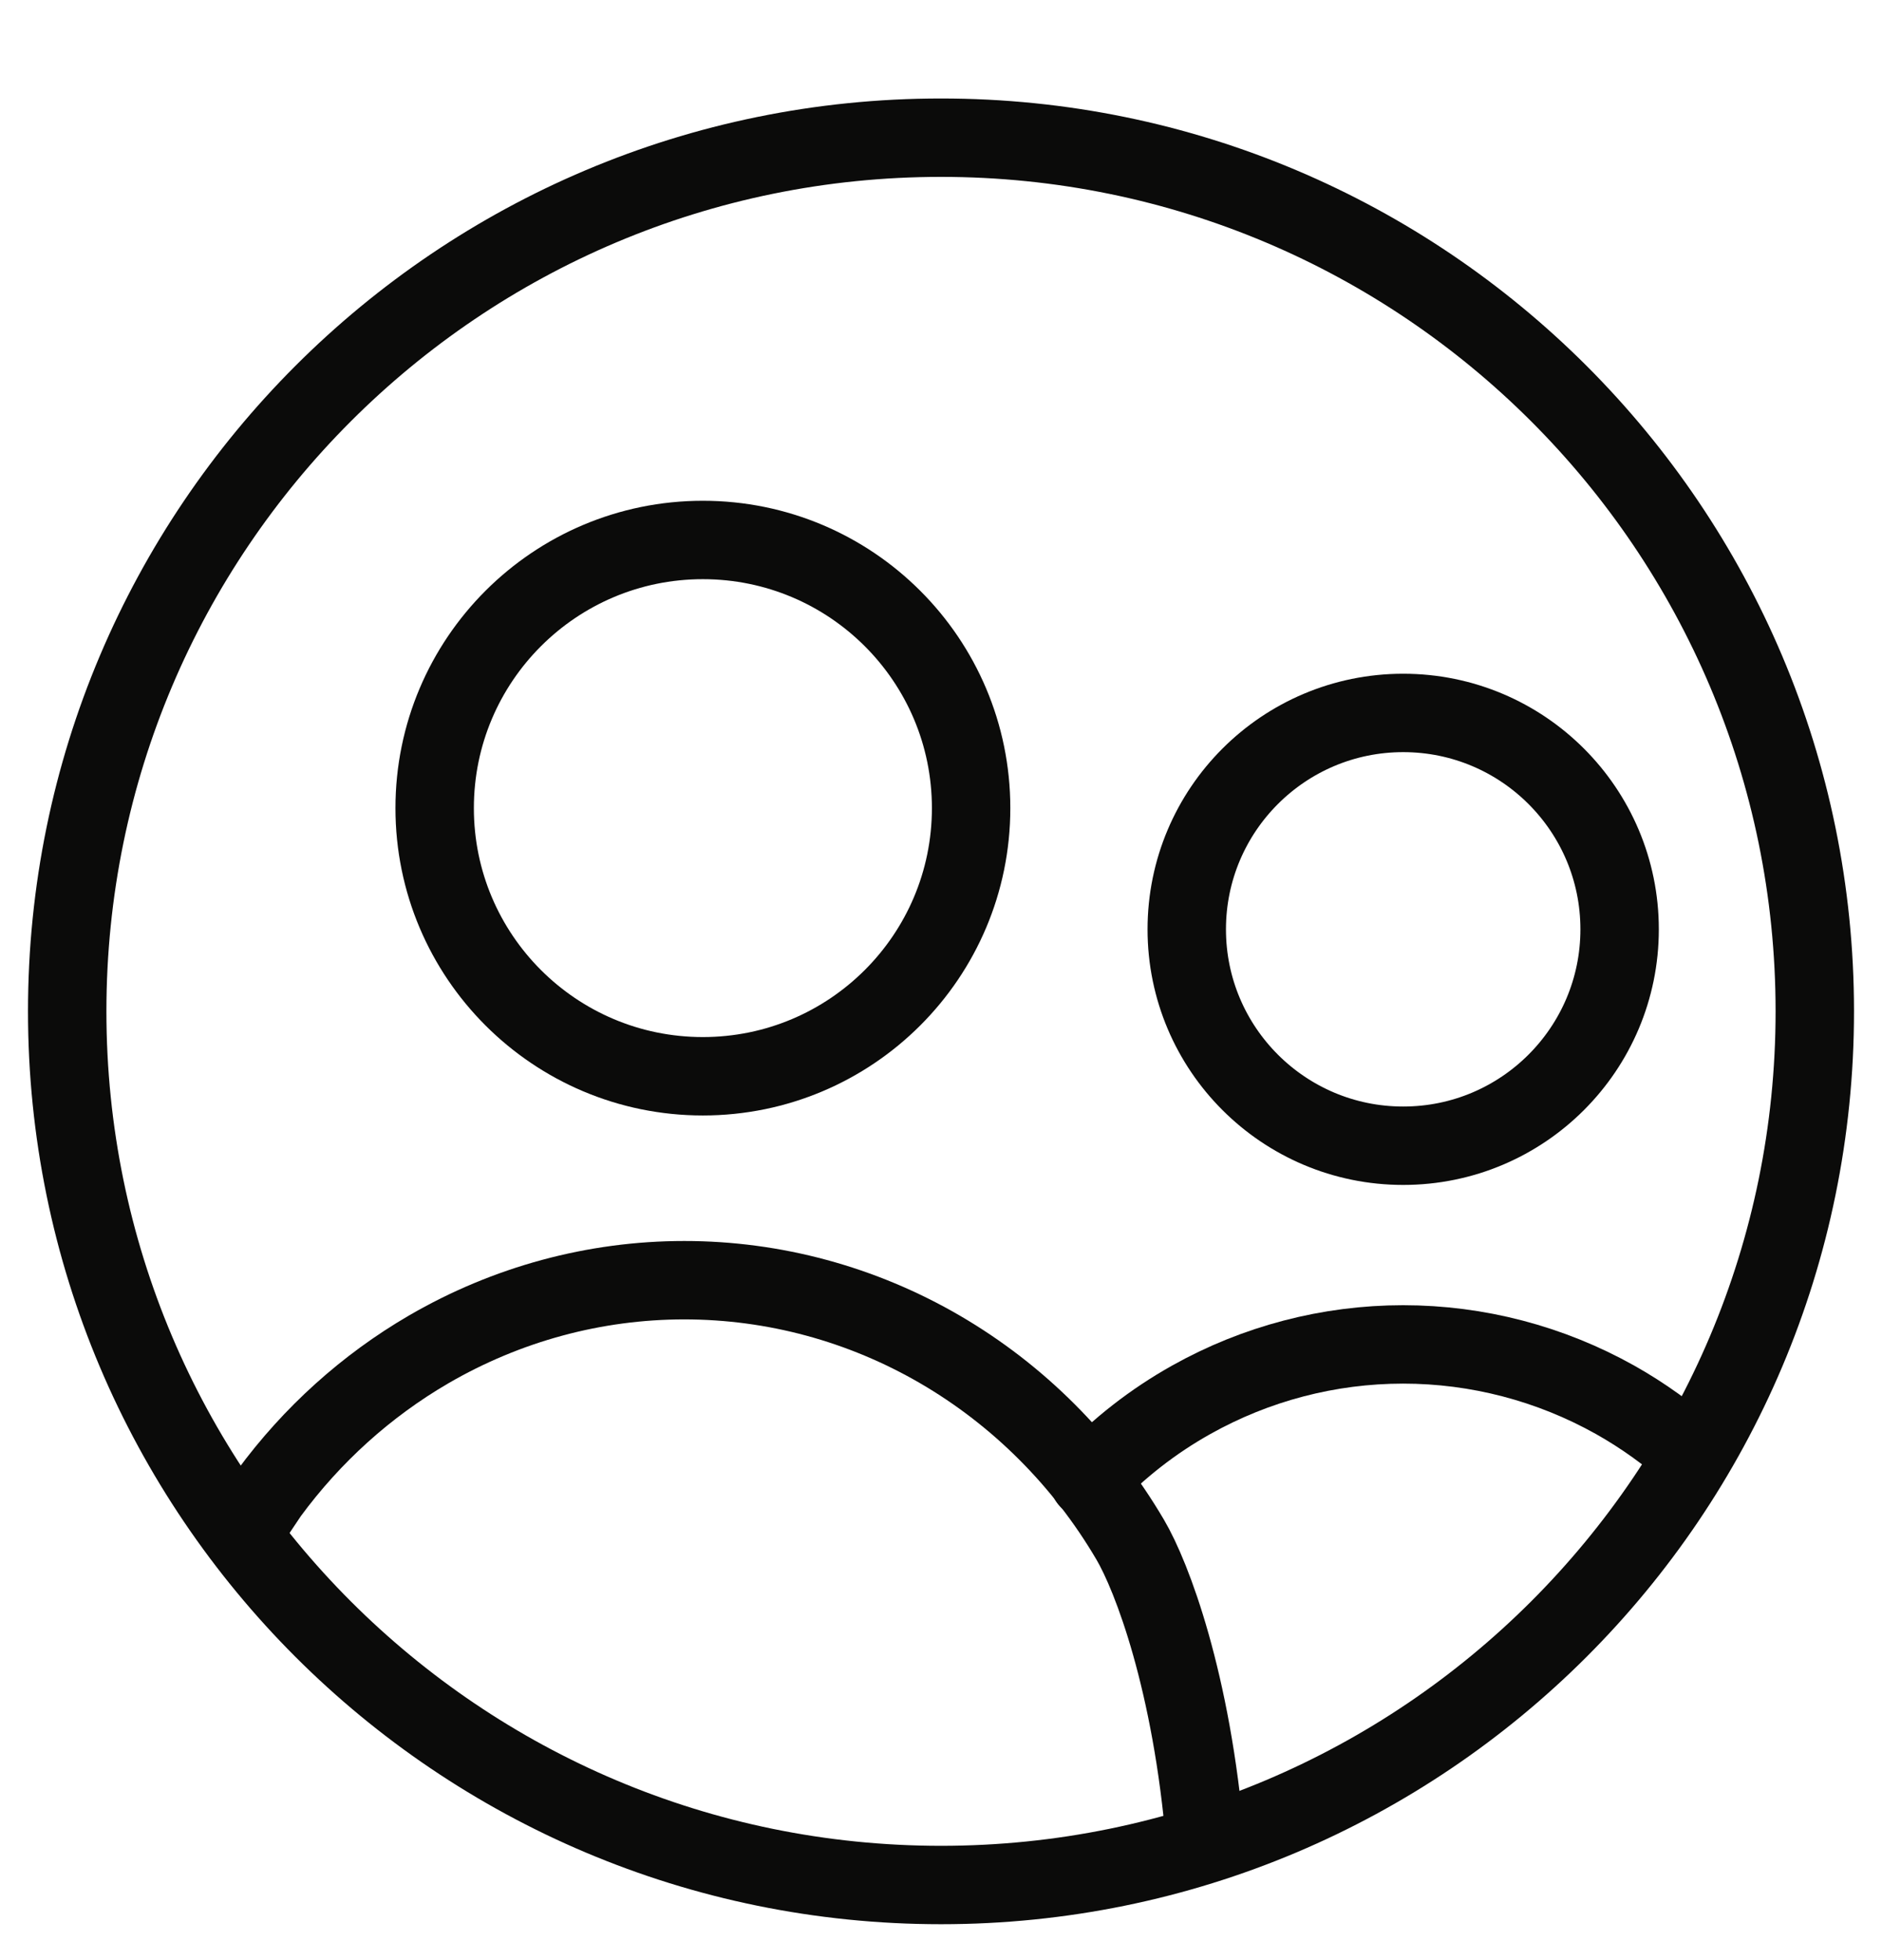
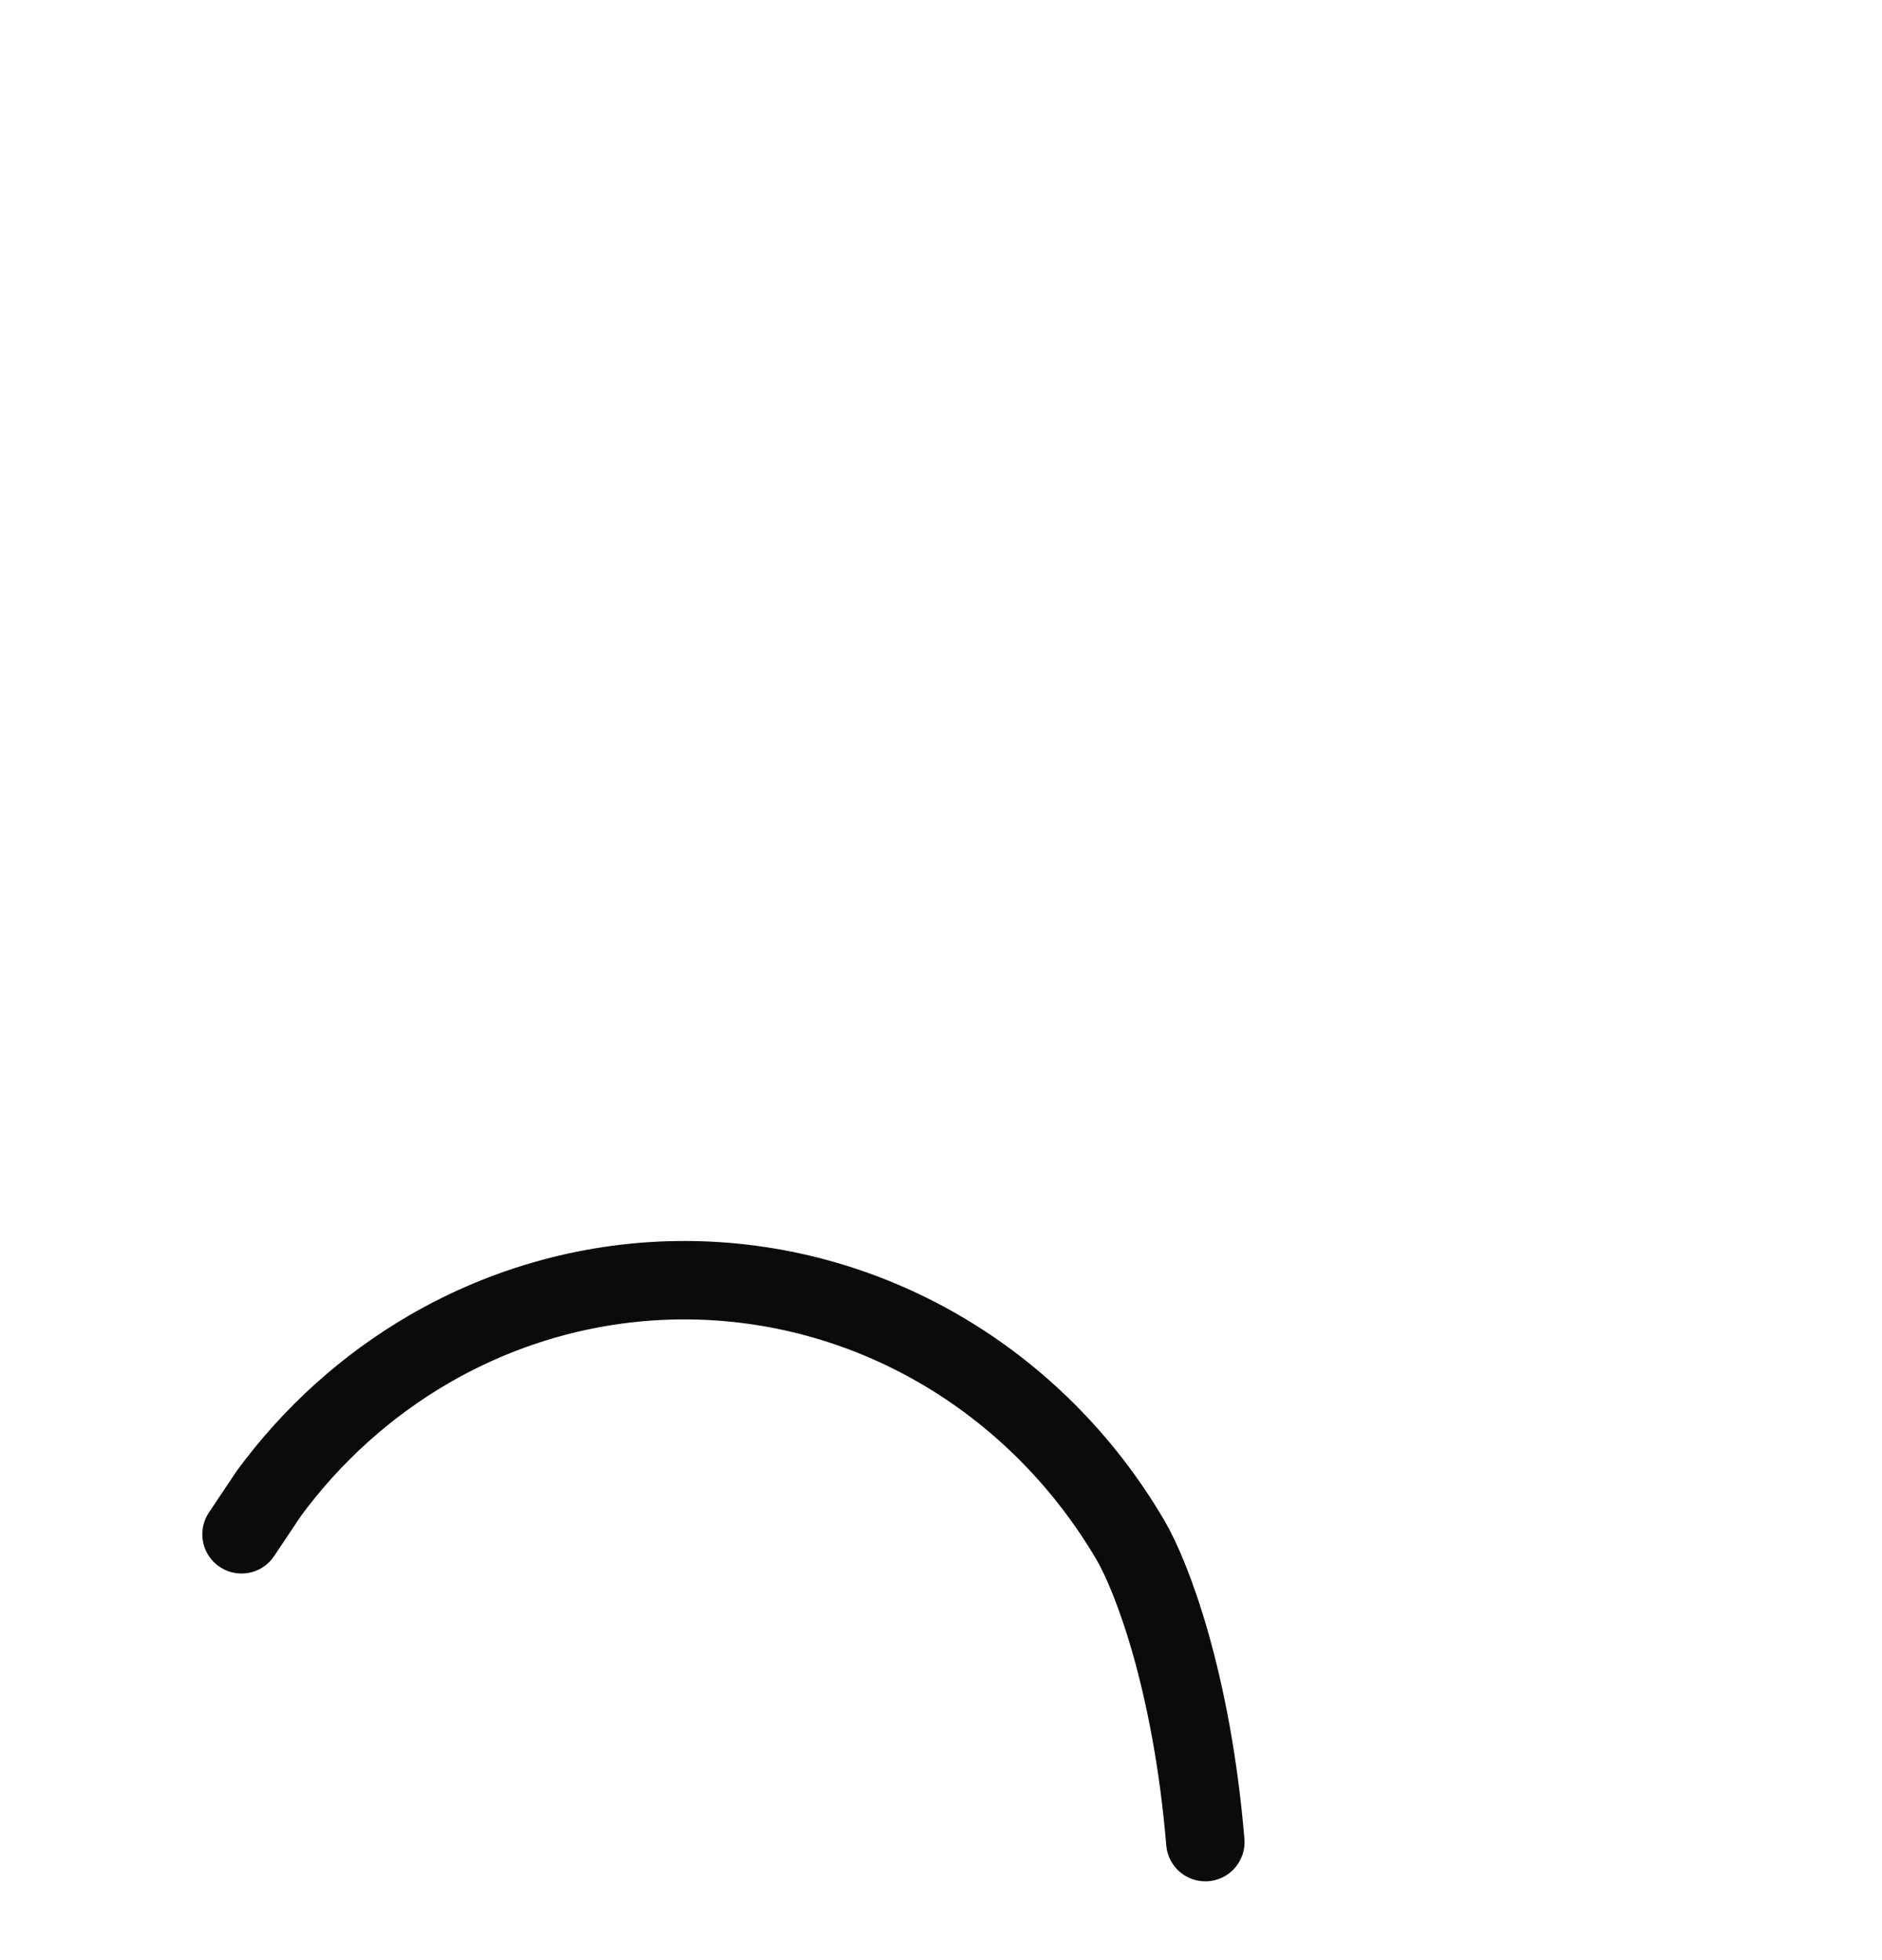
<svg xmlns="http://www.w3.org/2000/svg" width="24" height="25" viewBox="0 0 24 25" fill="none">
-   <path d="M17.894 14.613C16.37 14.613 15.134 13.377 15.134 11.853C15.134 10.329 16.37 9.093 17.894 9.093C19.419 9.093 20.654 10.329 20.654 11.853C20.654 13.377 19.419 14.613 17.894 14.613Z" stroke="#0B0B0A" stroke-linecap="round" stroke-linejoin="round" />
-   <path d="M13.883 18.873C14.263 18.471 14.703 18.127 15.19 17.854C16.015 17.391 16.946 17.147 17.893 17.147C18.84 17.147 19.771 17.391 20.597 17.854C20.954 18.055 21.286 18.294 21.588 18.566" stroke="#0B0B0A" stroke-linecap="round" stroke-linejoin="round" />
-   <path d="M8.963 13.727C7.074 13.727 5.543 12.196 5.543 10.307C5.543 8.418 7.074 6.887 8.963 6.887C10.852 6.887 12.384 8.418 12.384 10.307C12.384 12.196 10.852 13.727 8.963 13.727Z" stroke="#0B0B0A" stroke-linecap="round" stroke-linejoin="round" />
  <path d="M15.371 23.495C15.2 21.452 14.691 20.109 14.412 19.636C13.818 18.626 12.983 17.791 11.987 17.211C10.992 16.632 9.869 16.328 8.726 16.328C7.584 16.328 6.462 16.632 5.466 17.211C4.671 17.674 3.978 18.3 3.429 19.047L3.08 19.569" stroke="#0B0B0A" stroke-linecap="round" stroke-linejoin="round" />
-   <path d="M12 24.042C5.846 24.042 0.857 19.053 0.857 12.899C0.857 6.745 5.846 1.756 12 1.756C18.154 1.756 23.143 6.745 23.143 12.899C23.143 19.053 18.154 24.042 12 24.042Z" stroke="#0B0B0A" stroke-linecap="round" stroke-linejoin="round" />
</svg>